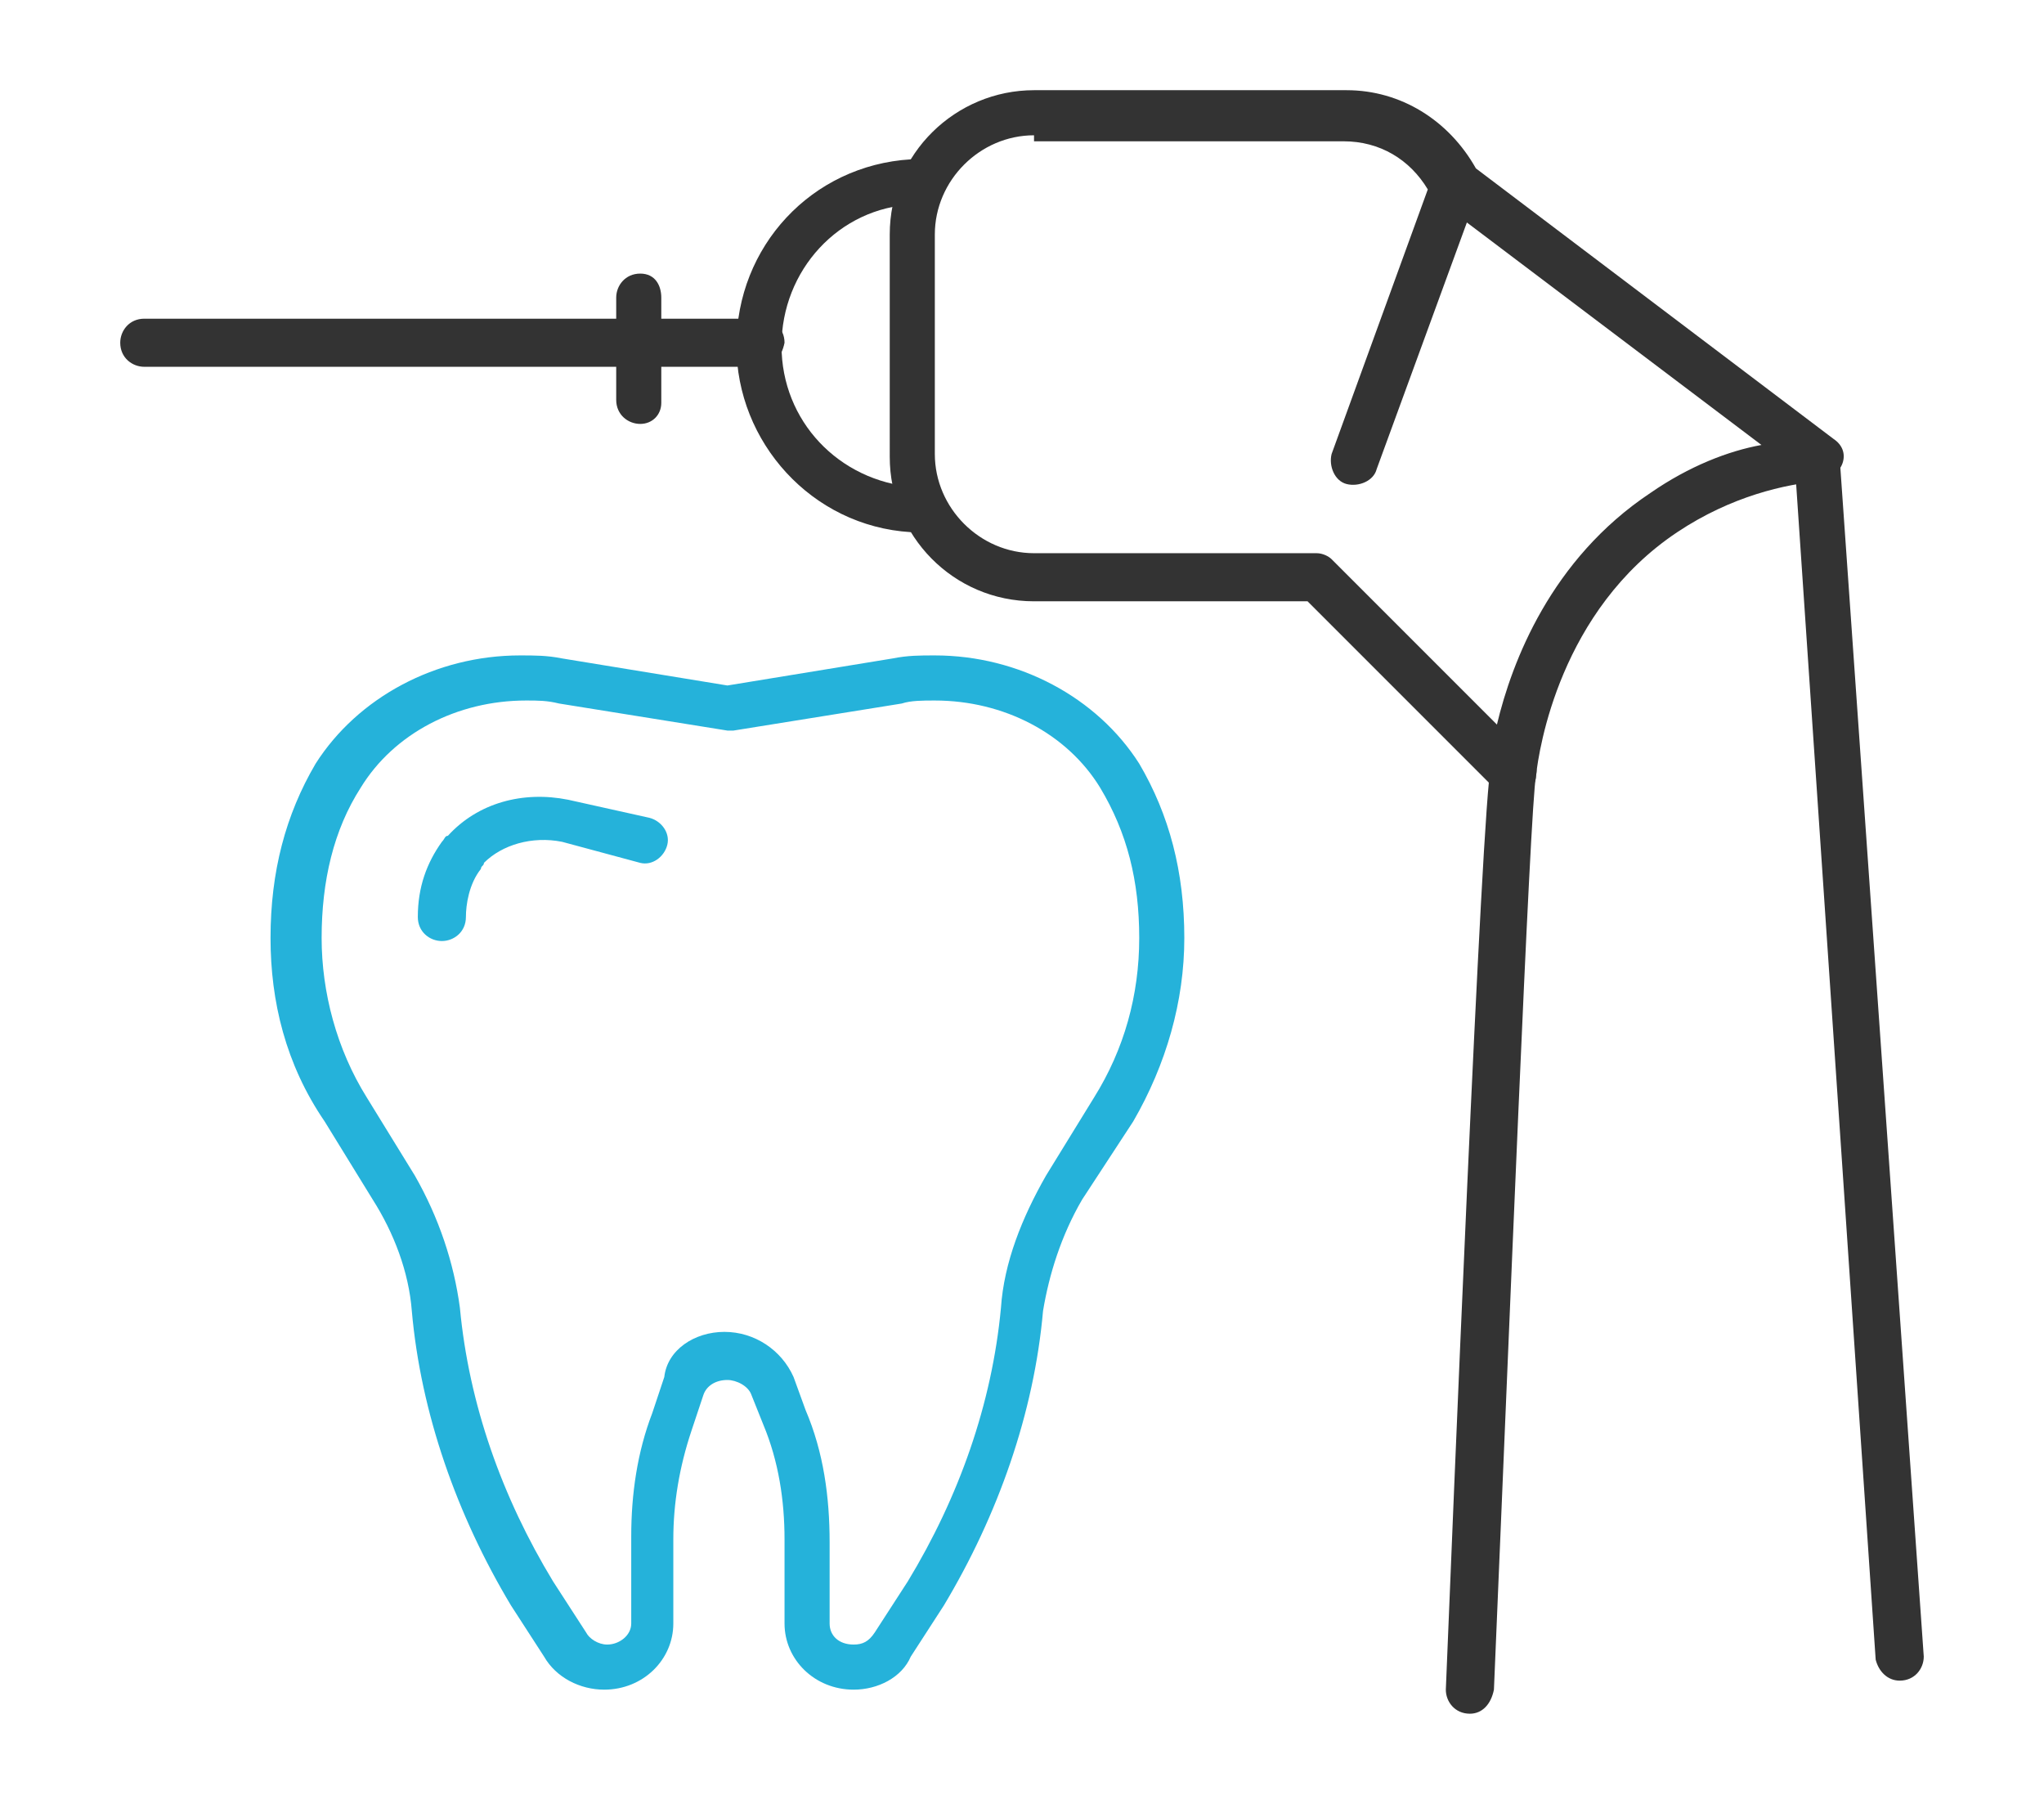
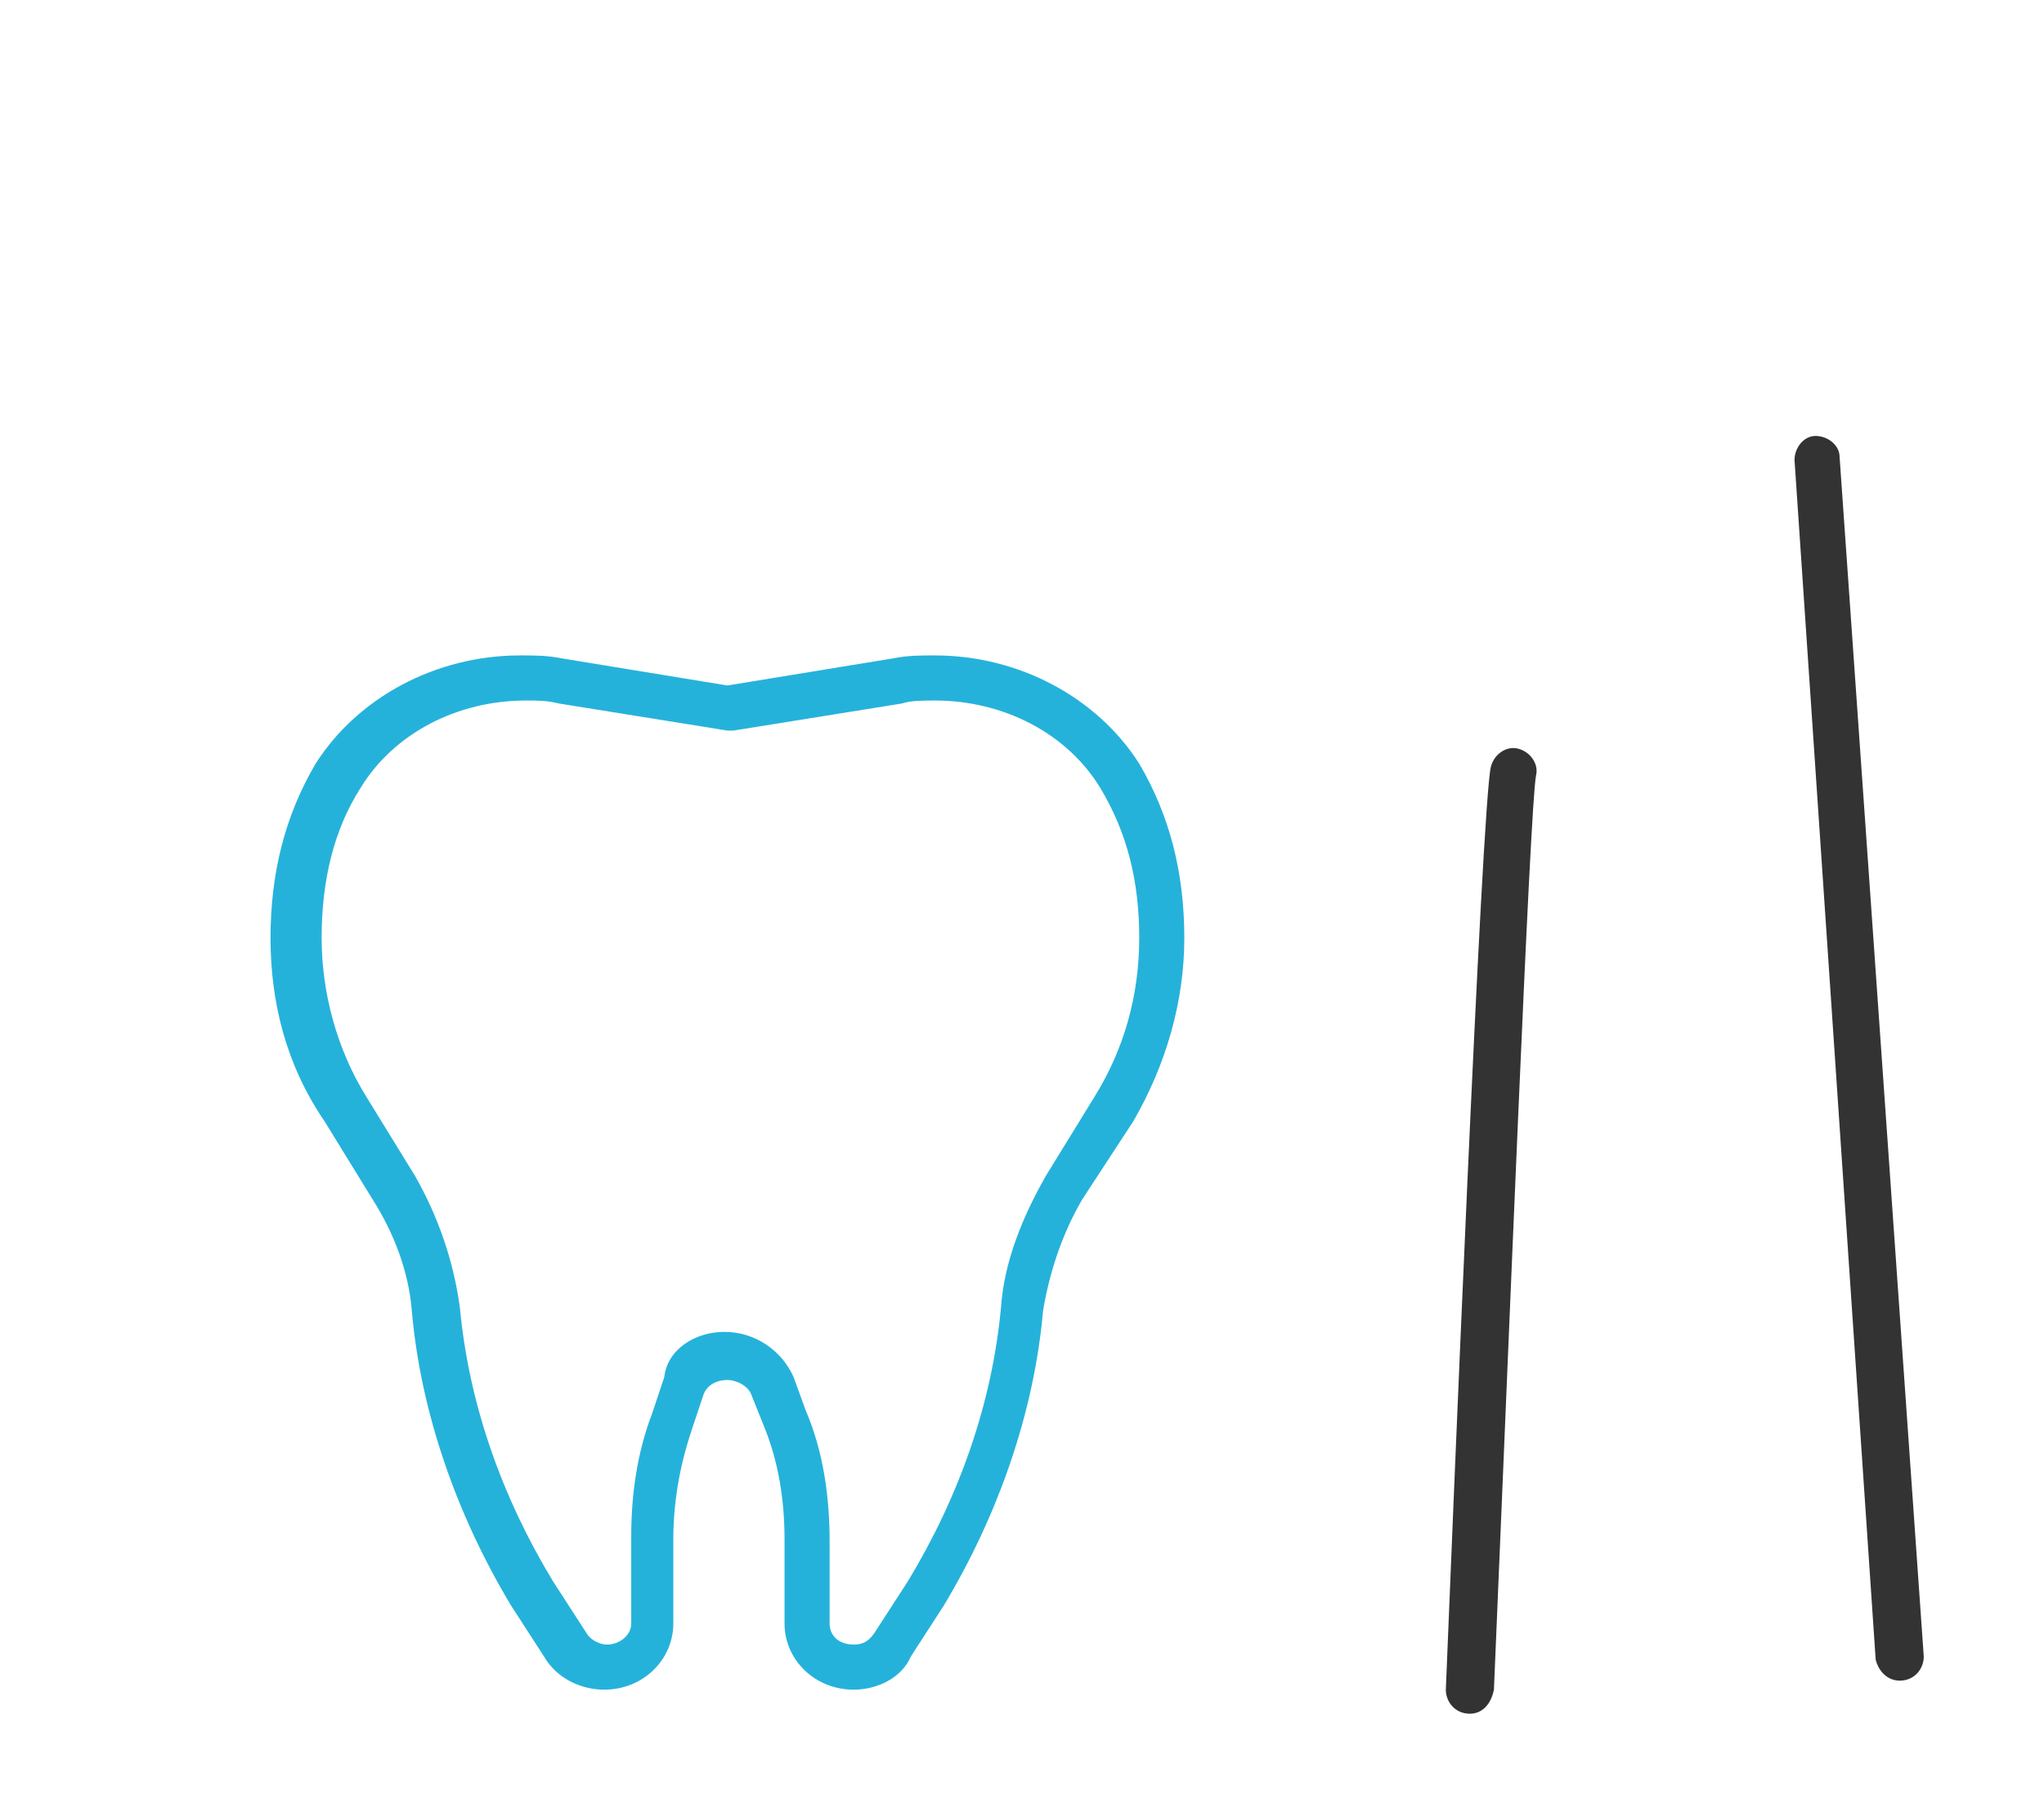
<svg xmlns="http://www.w3.org/2000/svg" version="1.1" id="Laag_1" x="0px" y="0px" viewBox="0 0 68 60" style="enable-background:new 0 0 68 60;" xml:space="preserve">
  <style type="text/css">
	.st0{fill:#333333;}
	.st1{fill:#25B2DA;}
	.st2{fill:#FFFFFF;}
	.st3{fill:none;stroke:#333333;stroke-width:3;stroke-linecap:round;stroke-linejoin:round;stroke-miterlimit:10;}
</style>
  <g id="XMLID_848_">
    <g id="XMLID_770_">
      <g id="XMLID_773_">
-         <path class="st1" d="M14.7,31.3c-0.4,0-0.8-0.3-0.8-0.8c0-1,0.3-1.8,0.8-2.5c0.1-0.1,0.1-0.2,0.2-0.2c1-1.1,2.5-1.5,4-1.2     l2.7,0.6c0.4,0.1,0.7,0.5,0.6,0.9c-0.1,0.4-0.5,0.7-0.9,0.6L18.7,28c-1-0.2-2,0.1-2.6,0.7c0,0.1-0.1,0.1-0.1,0.2     c-0.4,0.5-0.5,1.2-0.5,1.6C15.5,31,15.1,31.3,14.7,31.3z" />
-       </g>
+         </g>
      <g id="XMLID_771_">
        <g id="XMLID_772_">
          <path class="st1" d="M28.4,56.2c-1.3,0-2.3-1-2.3-2.2v-2.8c0-1.3-0.2-2.6-0.7-3.8L25,46.4c-0.1-0.3-0.5-0.5-0.8-0.5      c-0.4,0-0.7,0.2-0.8,0.5l-0.4,1.2c-0.4,1.2-0.6,2.4-0.6,3.6V54c0,1.2-1,2.2-2.3,2.2c-0.8,0-1.6-0.4-2-1.1l-1.1-1.7      c-1.8-3-3-6.4-3.3-9.8c-0.1-1.3-0.6-2.6-1.3-3.7l-1.6-2.6C9.5,35.4,9,33.3,9,31.2c0-2.2,0.5-4.1,1.5-5.8c1.4-2.2,4-3.6,6.8-3.6      c0.5,0,0.9,0,1.4,0.1l5.5,0.9l5.5-0.9c0.5-0.1,0.9-0.1,1.4-0.1c2.8,0,5.4,1.4,6.8,3.6c1,1.7,1.5,3.6,1.5,5.8      c0,2.1-0.6,4.2-1.7,6.1L36,39.9c-0.7,1.2-1.1,2.5-1.3,3.7c-0.3,3.4-1.5,6.8-3.3,9.8l-1.1,1.7C30,55.8,29.2,56.2,28.4,56.2z       M24.1,44.3c1,0,1.9,0.6,2.3,1.5l0.4,1.1c0.6,1.4,0.8,2.9,0.8,4.4V54c0,0.4,0.3,0.7,0.8,0.7c0.3,0,0.5-0.1,0.7-0.4l1.1-1.7      c1.7-2.8,2.8-5.9,3.1-9.1c0.1-1.5,0.7-3,1.5-4.4l1.6-2.6c1-1.6,1.5-3.4,1.5-5.3c0-1.9-0.4-3.5-1.3-5c-1.1-1.8-3.2-2.9-5.5-2.9      c-0.4,0-0.8,0-1.1,0.1l-5.6,0.9c-0.1,0-0.2,0-0.2,0l-5.6-0.9c-0.4-0.1-0.7-0.1-1.1-0.1c-2.3,0-4.4,1.1-5.5,2.9      c-0.9,1.4-1.3,3.1-1.3,5c0,1.8,0.5,3.7,1.5,5.3l1.6,2.6c0.8,1.4,1.3,2.9,1.5,4.4c0.3,3.2,1.4,6.3,3.1,9.1l1.1,1.7      c0.1,0.2,0.4,0.4,0.7,0.4c0.4,0,0.8-0.3,0.8-0.7v-2.9c0-1.4,0.2-2.8,0.7-4.1l0.4-1.2C22.2,44.9,23.1,44.3,24.1,44.3z" />
        </g>
      </g>
    </g>
    <g id="XMLID_329_">
      <g id="XMLID_349_">
-         <path class="st0" d="M30.3,17.7C30.3,17.7,30.3,17.7,30.3,17.7c-3.3-0.2-5.8-3-5.8-6.2c0-3.3,2.5-6,5.8-6.2     c0.4,0,0.8,0.3,0.8,0.7c0,0.4-0.3,0.8-0.7,0.8C27.9,6.9,26,9,26,11.5c0,2.5,1.9,4.5,4.4,4.7c0.4,0,0.7,0.4,0.7,0.8     C31.1,17.4,30.7,17.7,30.3,17.7z" />
-       </g>
+         </g>
      <g id="XMLID_340_">
-         <path class="st0" d="M50.3,26.5c-0.2,0-0.4-0.1-0.5-0.2L43.5,20h-9.1c-2.7,0-4.8-2.2-4.8-4.8V7.8c0-2.7,2.2-4.8,4.8-4.8h10.4     c1.8,0,3.4,1,4.3,2.6l11.9,9c0.3,0.2,0.4,0.5,0.3,0.8c-0.1,0.3-0.4,0.5-0.7,0.6c-1.2,0.1-3,0.5-4.8,1.7c-3.9,2.6-4.6,7.2-4.7,8.1     c0,0.3-0.2,0.5-0.5,0.6C50.5,26.5,50.4,26.5,50.3,26.5z M34.4,4.5c-1.8,0-3.3,1.5-3.3,3.3v7.3c0,1.8,1.5,3.3,3.3,3.3h9.4     c0.2,0,0.4,0.1,0.5,0.2l5.5,5.5c0.5-2.1,1.8-5.5,5.1-7.7c1.3-0.9,2.6-1.4,3.7-1.6l-9.8-7.4l-3,8.2c-0.1,0.4-0.6,0.6-1,0.5     c-0.4-0.1-0.6-0.6-0.5-1l3.2-8.8c-0.6-1-1.6-1.6-2.8-1.6H34.4z" />
-       </g>
+         </g>
      <g id="XMLID_342_">
        <path class="st0" d="M48.9,57C48.9,57,48.9,57,48.9,57c-0.5,0-0.8-0.4-0.8-0.8c0.2-4.9,1.2-29.6,1.5-30.7     c0.1-0.4,0.5-0.7,0.9-0.6c0.4,0.1,0.7,0.5,0.6,0.9c-0.2,1-0.9,18.7-1.4,30.4C49.6,56.7,49.3,57,48.9,57z" />
      </g>
      <g id="XMLID_343_">
        <path class="st0" d="M63.2,55.9c-0.4,0-0.7-0.3-0.8-0.7l-2.7-39.9c0-0.4,0.3-0.8,0.7-0.8c0.4,0,0.8,0.3,0.8,0.7L64,55.1     C64,55.5,63.7,55.9,63.2,55.9C63.2,55.9,63.2,55.9,63.2,55.9z" />
      </g>
      <g id="XMLID_346_">
-         <path class="st0" d="M25.3,12.2H4.8c-0.4,0-0.8-0.3-0.8-0.8c0-0.4,0.3-0.8,0.8-0.8h20.5c0.4,0,0.8,0.3,0.8,0.8     C26,11.9,25.7,12.2,25.3,12.2z" />
-       </g>
+         </g>
      <g id="XMLID_350_">
-         <path class="st0" d="M21.3,14.1c-0.4,0-0.8-0.3-0.8-0.8V9.9c0-0.4,0.3-0.8,0.8-0.8S22,9.5,22,9.9v3.5     C22,13.8,21.7,14.1,21.3,14.1z" />
-       </g>
+         </g>
    </g>
  </g>
</svg>